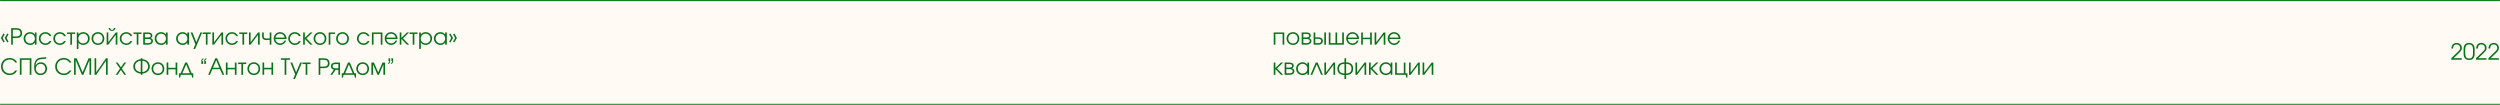
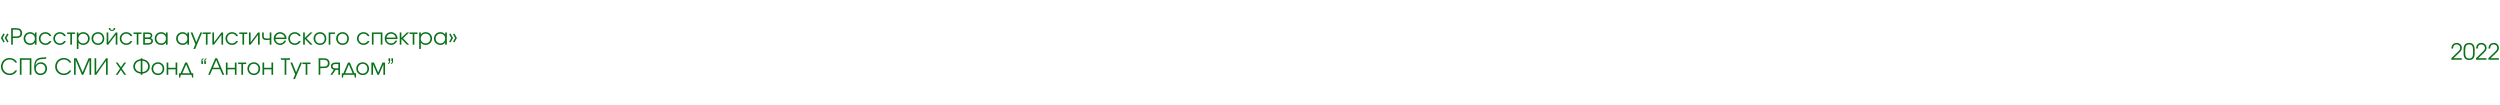
<svg xmlns="http://www.w3.org/2000/svg" width="2240" height="94" viewBox="0 0 2240 94" fill="none">
  <mask id="path-1-inside-1_955_73" fill="white">
-     <path d="M0 0H2240V94H0V0Z" />
-   </mask>
-   <path d="M0 0H2240V94H0V0Z" fill="#FFFBF4" />
-   <path d="M0 1H2240V-1H0V1ZM2240 93H0V95H2240V93Z" fill="#087119" mask="url(#path-1-inside-1_955_73)" />
+     </mask>
  <path d="M3.06 38.02L0.8 34.06V33.96L3.06 30.02L4.24 30.66L2.36 34L4.24 37.36L3.06 38.02ZM6.52 38.02L4.22 34.06V33.96L6.52 30.02L7.7 30.66L5.82 34L7.7 37.36L6.52 38.02ZM10.016 40V25.22H14.096C15.043 25.22 15.823 25.28 16.436 25.4C17.049 25.52 17.583 25.72 18.036 26C18.596 26.347 19.029 26.84 19.336 27.48C19.643 28.12 19.796 28.86 19.796 29.7C19.796 30.447 19.669 31.113 19.416 31.7C19.163 32.287 18.796 32.753 18.316 33.1C18.089 33.273 17.843 33.42 17.576 33.54C17.323 33.647 17.036 33.74 16.716 33.82C16.409 33.887 16.056 33.94 15.656 33.98C15.269 34.007 14.829 34.02 14.336 34.02H11.496V40H10.016ZM11.496 32.68H14.236C14.943 32.68 15.516 32.64 15.956 32.56C16.396 32.48 16.769 32.353 17.076 32.18C17.463 31.967 17.763 31.647 17.976 31.22C18.189 30.78 18.296 30.267 18.296 29.68C18.296 28.96 18.149 28.36 17.856 27.88C17.576 27.387 17.169 27.053 16.636 26.88C16.289 26.773 15.869 26.693 15.376 26.64C14.896 26.587 14.303 26.56 13.596 26.56H11.496V32.68ZM21.172 34.56C21.172 33.733 21.319 32.973 21.612 32.28C21.905 31.573 22.305 30.967 22.812 30.46C23.332 29.94 23.945 29.533 24.652 29.24C25.359 28.947 26.119 28.8 26.932 28.8C27.892 28.8 28.712 28.973 29.392 29.32C30.085 29.667 30.705 30.227 31.252 31V29.06H32.732V40H31.252V38.08C30.665 38.867 30.052 39.427 29.412 39.76C28.772 40.093 27.985 40.26 27.052 40.26C26.212 40.26 25.432 40.12 24.712 39.84C23.992 39.547 23.365 39.147 22.832 38.64C22.312 38.133 21.905 37.533 21.612 36.84C21.319 36.133 21.172 35.373 21.172 34.56ZM22.672 34.5C22.672 35.113 22.785 35.687 23.012 36.22C23.239 36.753 23.545 37.22 23.932 37.62C24.332 38.02 24.792 38.333 25.312 38.56C25.845 38.787 26.419 38.9 27.032 38.9C27.632 38.9 28.185 38.787 28.692 38.56C29.212 38.333 29.659 38.027 30.032 37.64C30.419 37.24 30.719 36.773 30.932 36.24C31.145 35.707 31.252 35.127 31.252 34.5C31.252 33.873 31.139 33.3 30.912 32.78C30.699 32.247 30.399 31.787 30.012 31.4C29.625 31.013 29.165 30.713 28.632 30.5C28.112 30.273 27.539 30.16 26.912 30.16C26.325 30.16 25.772 30.273 25.252 30.5C24.745 30.727 24.299 31.04 23.912 31.44C23.525 31.827 23.219 32.287 22.992 32.82C22.779 33.34 22.672 33.9 22.672 34.5ZM44.464 36.78H46.144C45.504 37.967 44.751 38.847 43.884 39.42C43.018 39.98 41.984 40.26 40.784 40.26C39.944 40.26 39.158 40.113 38.424 39.82C37.704 39.527 37.078 39.12 36.544 38.6C36.011 38.08 35.591 37.473 35.284 36.78C34.978 36.073 34.824 35.313 34.824 34.5C34.824 33.7 34.978 32.953 35.284 32.26C35.591 31.567 36.004 30.967 36.524 30.46C37.058 29.94 37.678 29.533 38.384 29.24C39.104 28.947 39.871 28.8 40.684 28.8C41.924 28.8 43.031 29.12 44.004 29.76C44.978 30.4 45.684 31.273 46.124 32.38H44.464C44.038 31.66 43.498 31.113 42.844 30.74C42.204 30.353 41.478 30.16 40.664 30.16C40.051 30.16 39.478 30.273 38.944 30.5C38.424 30.727 37.971 31.04 37.584 31.44C37.198 31.827 36.891 32.287 36.664 32.82C36.438 33.353 36.324 33.927 36.324 34.54C36.324 35.153 36.438 35.727 36.664 36.26C36.891 36.78 37.204 37.24 37.604 37.64C38.004 38.027 38.471 38.333 39.004 38.56C39.538 38.787 40.111 38.9 40.724 38.9C41.511 38.9 42.184 38.74 42.744 38.42C43.318 38.1 43.891 37.553 44.464 36.78ZM57.414 36.78H59.094C58.454 37.967 57.7 38.847 56.834 39.42C55.967 39.98 54.934 40.26 53.734 40.26C52.894 40.26 52.107 40.113 51.374 39.82C50.654 39.527 50.027 39.12 49.494 38.6C48.96 38.08 48.54 37.473 48.234 36.78C47.927 36.073 47.774 35.313 47.774 34.5C47.774 33.7 47.927 32.953 48.234 32.26C48.54 31.567 48.954 30.967 49.474 30.46C50.007 29.94 50.627 29.533 51.334 29.24C52.054 28.947 52.82 28.8 53.634 28.8C54.874 28.8 55.98 29.12 56.954 29.76C57.927 30.4 58.634 31.273 59.074 32.38H57.414C56.987 31.66 56.447 31.113 55.794 30.74C55.154 30.353 54.427 30.16 53.614 30.16C53 30.16 52.427 30.273 51.894 30.5C51.374 30.727 50.92 31.04 50.534 31.44C50.147 31.827 49.84 32.287 49.614 32.82C49.387 33.353 49.274 33.927 49.274 34.54C49.274 35.153 49.387 35.727 49.614 36.26C49.84 36.78 50.154 37.24 50.554 37.64C50.954 38.027 51.42 38.333 51.954 38.56C52.487 38.787 53.06 38.9 53.674 38.9C54.46 38.9 55.134 38.74 55.694 38.42C56.267 38.1 56.84 37.553 57.414 36.78ZM63.003 40V30.4H60.123V29.06H67.323V30.4H64.483V40H63.003ZM68.819 43.84V29.06H70.299V30.94C70.765 30.233 71.359 29.7 72.079 29.34C72.812 28.98 73.652 28.8 74.599 28.8C75.412 28.8 76.172 28.947 76.879 29.24C77.585 29.533 78.192 29.94 78.699 30.46C79.219 30.967 79.625 31.573 79.919 32.28C80.212 32.973 80.359 33.727 80.359 34.54C80.359 35.353 80.205 36.107 79.899 36.8C79.605 37.493 79.199 38.1 78.679 38.62C78.159 39.127 77.545 39.527 76.839 39.82C76.132 40.113 75.372 40.26 74.559 40.26C73.639 40.26 72.819 40.08 72.099 39.72C71.379 39.36 70.779 38.827 70.299 38.12V43.84H68.819ZM74.539 38.9C75.152 38.9 75.719 38.793 76.239 38.58C76.772 38.353 77.232 38.047 77.619 37.66C78.005 37.273 78.305 36.82 78.519 36.3C78.745 35.767 78.859 35.193 78.859 34.58C78.859 33.94 78.745 33.353 78.519 32.82C78.305 32.273 78.005 31.807 77.619 31.42C77.232 31.02 76.772 30.713 76.239 30.5C75.705 30.273 75.119 30.16 74.479 30.16C73.879 30.16 73.319 30.273 72.799 30.5C72.279 30.727 71.825 31.04 71.439 31.44C71.052 31.827 70.745 32.287 70.519 32.82C70.305 33.353 70.199 33.927 70.199 34.54C70.199 35.153 70.305 35.727 70.519 36.26C70.745 36.793 71.052 37.26 71.439 37.66C71.839 38.047 72.299 38.353 72.819 38.58C73.352 38.793 73.925 38.9 74.539 38.9ZM82.031 34.54C82.031 33.713 82.171 32.947 82.451 32.24C82.745 31.533 83.151 30.927 83.671 30.42C84.191 29.913 84.805 29.52 85.511 29.24C86.218 28.947 86.991 28.8 87.831 28.8C88.631 28.8 89.371 28.947 90.051 29.24C90.745 29.533 91.338 29.94 91.831 30.46C92.338 30.967 92.731 31.573 93.011 32.28C93.305 32.973 93.451 33.733 93.451 34.56C93.451 35.387 93.311 36.147 93.031 36.84C92.751 37.533 92.365 38.133 91.871 38.64C91.378 39.147 90.785 39.547 90.091 39.84C89.411 40.12 88.671 40.26 87.871 40.26C87.031 40.26 86.251 40.12 85.531 39.84C84.825 39.547 84.211 39.147 83.691 38.64C83.171 38.12 82.765 37.513 82.471 36.82C82.178 36.113 82.031 35.353 82.031 34.54ZM87.831 38.9C88.431 38.9 88.985 38.793 89.491 38.58C89.998 38.367 90.431 38.073 90.791 37.7C91.151 37.313 91.431 36.853 91.631 36.32C91.845 35.787 91.951 35.207 91.951 34.58C91.951 33.94 91.845 33.347 91.631 32.8C91.431 32.253 91.138 31.787 90.751 31.4C90.378 31.013 89.931 30.713 89.411 30.5C88.891 30.273 88.325 30.16 87.711 30.16C87.111 30.16 86.558 30.273 86.051 30.5C85.545 30.713 85.105 31.02 84.731 31.42C84.358 31.807 84.065 32.273 83.851 32.82C83.638 33.353 83.531 33.933 83.531 34.56C83.531 35.187 83.638 35.767 83.851 36.3C84.065 36.82 84.365 37.273 84.751 37.66C85.138 38.047 85.591 38.353 86.111 38.58C86.645 38.793 87.218 38.9 87.831 38.9ZM97.317 25.08H98.797C98.797 25.64 98.924 26.06 99.177 26.34C99.444 26.62 99.837 26.76 100.357 26.76C100.877 26.76 101.264 26.62 101.517 26.34C101.784 26.06 101.917 25.64 101.917 25.08H103.397C103.25 25.933 102.917 26.58 102.397 27.02C101.89 27.46 101.21 27.68 100.357 27.68C99.504 27.68 98.817 27.46 98.297 27.02C97.79 26.58 97.463 25.933 97.317 25.08ZM95.557 40V29.06H97.037V37.9L103.697 29.06H105.177V40H103.697V31.16L97.037 40H95.557ZM116.925 36.78H118.605C117.965 37.967 117.212 38.847 116.345 39.42C115.479 39.98 114.445 40.26 113.245 40.26C112.405 40.26 111.619 40.113 110.885 39.82C110.165 39.527 109.539 39.12 109.005 38.6C108.472 38.08 108.052 37.473 107.745 36.78C107.439 36.073 107.285 35.313 107.285 34.5C107.285 33.7 107.439 32.953 107.745 32.26C108.052 31.567 108.465 30.967 108.985 30.46C109.519 29.94 110.139 29.533 110.845 29.24C111.565 28.947 112.332 28.8 113.145 28.8C114.385 28.8 115.492 29.12 116.465 29.76C117.439 30.4 118.145 31.273 118.585 32.38H116.925C116.499 31.66 115.959 31.113 115.305 30.74C114.665 30.353 113.939 30.16 113.125 30.16C112.512 30.16 111.939 30.273 111.405 30.5C110.885 30.727 110.432 31.04 110.045 31.44C109.659 31.827 109.352 32.287 109.125 32.82C108.899 33.353 108.785 33.927 108.785 34.54C108.785 35.153 108.899 35.727 109.125 36.26C109.352 36.78 109.665 37.24 110.065 37.64C110.465 38.027 110.932 38.333 111.465 38.56C111.999 38.787 112.572 38.9 113.185 38.9C113.972 38.9 114.645 38.74 115.205 38.42C115.779 38.1 116.352 37.553 116.925 36.78ZM122.515 40V30.4H119.635V29.06H126.835V30.4H123.995V40H122.515ZM128.33 40V29.06H132.71C133.897 29.06 134.824 29.313 135.49 29.82C136.157 30.327 136.49 31.033 136.49 31.94C136.49 32.38 136.35 32.807 136.07 33.22C135.79 33.633 135.437 33.933 135.01 34.12C135.69 34.373 136.197 34.72 136.53 35.16C136.877 35.6 137.05 36.127 137.05 36.74C137.05 37.22 136.95 37.66 136.75 38.06C136.55 38.447 136.27 38.787 135.91 39.08C135.55 39.373 135.124 39.6 134.63 39.76C134.137 39.92 133.597 40 133.01 40H128.33ZM129.81 33.58H132.47C133.31 33.58 133.95 33.44 134.39 33.16C134.844 32.88 135.07 32.473 135.07 31.94C135.07 31.433 134.85 31.053 134.41 30.8C133.984 30.533 133.337 30.4 132.47 30.4H129.81V33.58ZM129.81 38.66H132.63C133.577 38.66 134.297 38.5 134.79 38.18C135.297 37.847 135.55 37.367 135.55 36.74C135.55 36.127 135.304 35.673 134.81 35.38C134.33 35.073 133.604 34.92 132.63 34.92H129.81V38.66ZM138.613 34.56C138.613 33.733 138.76 32.973 139.053 32.28C139.347 31.573 139.747 30.967 140.253 30.46C140.773 29.94 141.387 29.533 142.093 29.24C142.8 28.947 143.56 28.8 144.373 28.8C145.333 28.8 146.153 28.973 146.833 29.32C147.527 29.667 148.147 30.227 148.693 31V29.06H150.173V40H148.693V38.08C148.107 38.867 147.493 39.427 146.853 39.76C146.213 40.093 145.427 40.26 144.493 40.26C143.653 40.26 142.873 40.12 142.153 39.84C141.433 39.547 140.807 39.147 140.273 38.64C139.753 38.133 139.347 37.533 139.053 36.84C138.76 36.133 138.613 35.373 138.613 34.56ZM140.113 34.5C140.113 35.113 140.227 35.687 140.453 36.22C140.68 36.753 140.987 37.22 141.373 37.62C141.773 38.02 142.233 38.333 142.753 38.56C143.287 38.787 143.86 38.9 144.473 38.9C145.073 38.9 145.627 38.787 146.133 38.56C146.653 38.333 147.1 38.027 147.473 37.64C147.86 37.24 148.16 36.773 148.373 36.24C148.587 35.707 148.693 35.127 148.693 34.5C148.693 33.873 148.58 33.3 148.353 32.78C148.14 32.247 147.84 31.787 147.453 31.4C147.067 31.013 146.607 30.713 146.073 30.5C145.553 30.273 144.98 30.16 144.353 30.16C143.767 30.16 143.213 30.273 142.693 30.5C142.187 30.727 141.74 31.04 141.353 31.44C140.967 31.827 140.66 32.287 140.433 32.82C140.22 33.34 140.113 33.9 140.113 34.5ZM157.813 34.56C157.813 33.733 157.959 32.973 158.253 32.28C158.546 31.573 158.946 30.967 159.453 30.46C159.973 29.94 160.586 29.533 161.293 29.24C161.999 28.947 162.759 28.8 163.573 28.8C164.533 28.8 165.353 28.973 166.033 29.32C166.726 29.667 167.346 30.227 167.893 31V29.06H169.373V40H167.893V38.08C167.306 38.867 166.693 39.427 166.053 39.76C165.413 40.093 164.626 40.26 163.693 40.26C162.853 40.26 162.073 40.12 161.353 39.84C160.633 39.547 160.006 39.147 159.473 38.64C158.953 38.133 158.546 37.533 158.253 36.84C157.959 36.133 157.813 35.373 157.813 34.56ZM159.313 34.5C159.313 35.113 159.426 35.687 159.653 36.22C159.879 36.753 160.186 37.22 160.573 37.62C160.973 38.02 161.433 38.333 161.953 38.56C162.486 38.787 163.059 38.9 163.673 38.9C164.273 38.9 164.826 38.787 165.333 38.56C165.853 38.333 166.299 38.027 166.673 37.64C167.059 37.24 167.359 36.773 167.573 36.24C167.786 35.707 167.893 35.127 167.893 34.5C167.893 33.873 167.779 33.3 167.553 32.78C167.339 32.247 167.039 31.787 166.653 31.4C166.266 31.013 165.806 30.713 165.273 30.5C164.753 30.273 164.179 30.16 163.553 30.16C162.966 30.16 162.413 30.273 161.893 30.5C161.386 30.727 160.939 31.04 160.553 31.44C160.166 31.827 159.859 32.287 159.633 32.82C159.419 33.34 159.313 33.9 159.313 34.5ZM173.265 43.84L175.045 39.64L170.805 29.06H172.425L175.885 37.78L179.585 29.06H181.165L174.845 43.84H173.265ZM184.468 40V30.4H181.588V29.06H188.788V30.4H185.948V40H184.468ZM190.283 40V29.06H191.763V37.9L198.423 29.06H199.903V40H198.423V31.16L191.763 40H190.283ZM211.652 36.78H213.332C212.692 37.967 211.939 38.847 211.072 39.42C210.205 39.98 209.172 40.26 207.972 40.26C207.132 40.26 206.345 40.113 205.612 39.82C204.892 39.527 204.265 39.12 203.732 38.6C203.199 38.08 202.779 37.473 202.472 36.78C202.165 36.073 202.012 35.313 202.012 34.5C202.012 33.7 202.165 32.953 202.472 32.26C202.779 31.567 203.192 30.967 203.712 30.46C204.245 29.94 204.865 29.533 205.572 29.24C206.292 28.947 207.059 28.8 207.872 28.8C209.112 28.8 210.219 29.12 211.192 29.76C212.165 30.4 212.872 31.273 213.312 32.38H211.652C211.225 31.66 210.685 31.113 210.032 30.74C209.392 30.353 208.665 30.16 207.852 30.16C207.239 30.16 206.665 30.273 206.132 30.5C205.612 30.727 205.159 31.04 204.772 31.44C204.385 31.827 204.079 32.287 203.852 32.82C203.625 33.353 203.512 33.927 203.512 34.54C203.512 35.153 203.625 35.727 203.852 36.26C204.079 36.78 204.392 37.24 204.792 37.64C205.192 38.027 205.659 38.333 206.192 38.56C206.725 38.787 207.299 38.9 207.912 38.9C208.699 38.9 209.372 38.74 209.932 38.42C210.505 38.1 211.079 37.553 211.652 36.78ZM217.241 40V30.4H214.361V29.06H221.561V30.4H218.721V40H217.241ZM223.057 40V29.06H224.537V37.9L231.197 29.06H232.677V40H231.197V31.16L224.537 40H223.057ZM241.665 40V35.64C241.105 35.707 240.539 35.76 239.965 35.8C239.405 35.827 238.825 35.84 238.225 35.84C237.172 35.84 236.345 35.533 235.745 34.92C235.145 34.307 234.845 33.46 234.845 32.38V29.06H236.325V32.38C236.325 32.793 236.372 33.14 236.465 33.42C236.559 33.687 236.719 33.9 236.945 34.06C237.185 34.22 237.499 34.333 237.885 34.4C238.285 34.467 238.792 34.5 239.405 34.5C239.765 34.5 240.105 34.487 240.425 34.46C240.745 34.433 241.159 34.387 241.665 34.32V29.06H243.145V40H241.665ZM254.814 36.4H256.354C256.154 36.973 255.874 37.5 255.514 37.98C255.154 38.447 254.741 38.853 254.274 39.2C253.821 39.533 253.314 39.793 252.754 39.98C252.207 40.167 251.634 40.26 251.034 40.26C250.221 40.26 249.461 40.113 248.754 39.82C248.061 39.513 247.454 39.1 246.934 38.58C246.414 38.06 246.001 37.453 245.694 36.76C245.401 36.053 245.254 35.293 245.254 34.48C245.254 33.68 245.401 32.94 245.694 32.26C245.987 31.567 246.387 30.967 246.894 30.46C247.401 29.94 248.001 29.533 248.694 29.24C249.387 28.947 250.127 28.8 250.914 28.8C251.701 28.8 252.441 28.953 253.134 29.26C253.841 29.553 254.454 29.953 254.974 30.46C255.507 30.967 255.927 31.56 256.234 32.24C256.541 32.92 256.694 33.64 256.694 34.4C256.694 34.507 256.687 34.613 256.674 34.72C256.661 34.813 256.641 34.913 256.614 35.02H246.734C246.761 35.567 246.894 36.073 247.134 36.54C247.374 37.007 247.681 37.42 248.054 37.78C248.441 38.127 248.887 38.4 249.394 38.6C249.901 38.8 250.434 38.9 250.994 38.9C251.834 38.9 252.601 38.673 253.294 38.22C254.001 37.753 254.507 37.147 254.814 36.4ZM246.774 33.68H255.154C254.901 32.587 254.394 31.727 253.634 31.1C252.887 30.473 251.981 30.16 250.914 30.16C250.394 30.16 249.901 30.247 249.434 30.42C248.981 30.58 248.574 30.82 248.214 31.14C247.854 31.447 247.547 31.82 247.294 32.26C247.054 32.687 246.881 33.16 246.774 33.68ZM267.902 36.78H269.582C268.942 37.967 268.189 38.847 267.322 39.42C266.455 39.98 265.422 40.26 264.222 40.26C263.382 40.26 262.595 40.113 261.862 39.82C261.142 39.527 260.515 39.12 259.982 38.6C259.449 38.08 259.029 37.473 258.722 36.78C258.415 36.073 258.262 35.313 258.262 34.5C258.262 33.7 258.415 32.953 258.722 32.26C259.029 31.567 259.442 30.967 259.962 30.46C260.495 29.94 261.115 29.533 261.822 29.24C262.542 28.947 263.309 28.8 264.122 28.8C265.362 28.8 266.469 29.12 267.442 29.76C268.415 30.4 269.122 31.273 269.562 32.38H267.902C267.475 31.66 266.935 31.113 266.282 30.74C265.642 30.353 264.915 30.16 264.102 30.16C263.489 30.16 262.915 30.273 262.382 30.5C261.862 30.727 261.409 31.04 261.022 31.44C260.635 31.827 260.329 32.287 260.102 32.82C259.875 33.353 259.762 33.927 259.762 34.54C259.762 35.153 259.875 35.727 260.102 36.26C260.329 36.78 260.642 37.24 261.042 37.64C261.442 38.027 261.909 38.333 262.442 38.56C262.975 38.787 263.549 38.9 264.162 38.9C264.949 38.9 265.622 38.74 266.182 38.42C266.755 38.1 267.329 37.553 267.902 36.78ZM271.631 40V29.06H273.111V33.94L278.111 29.06H280.031L274.571 34.36L280.031 40H278.091L273.111 34.84V40H271.631ZM280.977 34.54C280.977 33.713 281.117 32.947 281.397 32.24C281.69 31.533 282.097 30.927 282.617 30.42C283.137 29.913 283.75 29.52 284.457 29.24C285.163 28.947 285.937 28.8 286.777 28.8C287.577 28.8 288.317 28.947 288.997 29.24C289.69 29.533 290.283 29.94 290.777 30.46C291.283 30.967 291.677 31.573 291.957 32.28C292.25 32.973 292.397 33.733 292.397 34.56C292.397 35.387 292.257 36.147 291.977 36.84C291.697 37.533 291.31 38.133 290.817 38.64C290.323 39.147 289.73 39.547 289.037 39.84C288.357 40.12 287.617 40.26 286.817 40.26C285.977 40.26 285.197 40.12 284.477 39.84C283.77 39.547 283.157 39.147 282.637 38.64C282.117 38.12 281.71 37.513 281.417 36.82C281.123 36.113 280.977 35.353 280.977 34.54ZM286.777 38.9C287.377 38.9 287.93 38.793 288.437 38.58C288.943 38.367 289.377 38.073 289.737 37.7C290.097 37.313 290.377 36.853 290.577 36.32C290.79 35.787 290.897 35.207 290.897 34.58C290.897 33.94 290.79 33.347 290.577 32.8C290.377 32.253 290.083 31.787 289.697 31.4C289.323 31.013 288.877 30.713 288.357 30.5C287.837 30.273 287.27 30.16 286.657 30.16C286.057 30.16 285.503 30.273 284.997 30.5C284.49 30.713 284.05 31.02 283.677 31.42C283.303 31.807 283.01 32.273 282.797 32.82C282.583 33.353 282.477 33.933 282.477 34.56C282.477 35.187 282.583 35.767 282.797 36.3C283.01 36.82 283.31 37.273 283.697 37.66C284.083 38.047 284.537 38.353 285.057 38.58C285.59 38.793 286.163 38.9 286.777 38.9ZM294.502 40V29.06H300.102V30.4H295.982V40H294.502ZM301.192 34.54C301.192 33.713 301.332 32.947 301.612 32.24C301.905 31.533 302.312 30.927 302.832 30.42C303.352 29.913 303.965 29.52 304.672 29.24C305.378 28.947 306.152 28.8 306.992 28.8C307.792 28.8 308.532 28.947 309.212 29.24C309.905 29.533 310.498 29.94 310.992 30.46C311.498 30.967 311.892 31.573 312.172 32.28C312.465 32.973 312.612 33.733 312.612 34.56C312.612 35.387 312.472 36.147 312.192 36.84C311.912 37.533 311.525 38.133 311.032 38.64C310.538 39.147 309.945 39.547 309.252 39.84C308.572 40.12 307.832 40.26 307.032 40.26C306.192 40.26 305.412 40.12 304.692 39.84C303.985 39.547 303.372 39.147 302.852 38.64C302.332 38.12 301.925 37.513 301.632 36.82C301.338 36.113 301.192 35.353 301.192 34.54ZM306.992 38.9C307.592 38.9 308.145 38.793 308.652 38.58C309.158 38.367 309.592 38.073 309.952 37.7C310.312 37.313 310.592 36.853 310.792 36.32C311.005 35.787 311.112 35.207 311.112 34.58C311.112 33.94 311.005 33.347 310.792 32.8C310.592 32.253 310.298 31.787 309.912 31.4C309.538 31.013 309.092 30.713 308.572 30.5C308.052 30.273 307.485 30.16 306.872 30.16C306.272 30.16 305.718 30.273 305.212 30.5C304.705 30.713 304.265 31.02 303.892 31.42C303.518 31.807 303.225 32.273 303.012 32.82C302.798 33.353 302.692 33.933 302.692 34.56C302.692 35.187 302.798 35.767 303.012 36.3C303.225 36.82 303.525 37.273 303.912 37.66C304.298 38.047 304.752 38.353 305.272 38.58C305.805 38.793 306.378 38.9 306.992 38.9ZM329.484 36.78H331.164C330.524 37.967 329.771 38.847 328.904 39.42C328.037 39.98 327.004 40.26 325.804 40.26C324.964 40.26 324.177 40.113 323.444 39.82C322.724 39.527 322.097 39.12 321.564 38.6C321.031 38.08 320.611 37.473 320.304 36.78C319.997 36.073 319.844 35.313 319.844 34.5C319.844 33.7 319.997 32.953 320.304 32.26C320.611 31.567 321.024 30.967 321.544 30.46C322.077 29.94 322.697 29.533 323.404 29.24C324.124 28.947 324.891 28.8 325.704 28.8C326.944 28.8 328.051 29.12 329.024 29.76C329.997 30.4 330.704 31.273 331.144 32.38H329.484C329.057 31.66 328.517 31.113 327.864 30.74C327.224 30.353 326.497 30.16 325.684 30.16C325.071 30.16 324.497 30.273 323.964 30.5C323.444 30.727 322.991 31.04 322.604 31.44C322.217 31.827 321.911 32.287 321.684 32.82C321.457 33.353 321.344 33.927 321.344 34.54C321.344 35.153 321.457 35.727 321.684 36.26C321.911 36.78 322.224 37.24 322.624 37.64C323.024 38.027 323.491 38.333 324.024 38.56C324.557 38.787 325.131 38.9 325.744 38.9C326.531 38.9 327.204 38.74 327.764 38.42C328.337 38.1 328.911 37.553 329.484 36.78ZM333.213 40V29.06H342.633V40H341.153V30.4H334.693V40H333.213ZM354.287 36.4H355.827C355.627 36.973 355.347 37.5 354.987 37.98C354.627 38.447 354.213 38.853 353.747 39.2C353.293 39.533 352.787 39.793 352.227 39.98C351.68 40.167 351.107 40.26 350.507 40.26C349.693 40.26 348.933 40.113 348.227 39.82C347.533 39.513 346.927 39.1 346.407 38.58C345.887 38.06 345.473 37.453 345.167 36.76C344.873 36.053 344.727 35.293 344.727 34.48C344.727 33.68 344.873 32.94 345.167 32.26C345.46 31.567 345.86 30.967 346.367 30.46C346.873 29.94 347.473 29.533 348.167 29.24C348.86 28.947 349.6 28.8 350.387 28.8C351.173 28.8 351.913 28.953 352.607 29.26C353.313 29.553 353.927 29.953 354.447 30.46C354.98 30.967 355.4 31.56 355.707 32.24C356.013 32.92 356.167 33.64 356.167 34.4C356.167 34.507 356.16 34.613 356.147 34.72C356.133 34.813 356.113 34.913 356.087 35.02H346.207C346.233 35.567 346.367 36.073 346.607 36.54C346.847 37.007 347.153 37.42 347.527 37.78C347.913 38.127 348.36 38.4 348.867 38.6C349.373 38.8 349.907 38.9 350.467 38.9C351.307 38.9 352.073 38.673 352.767 38.22C353.473 37.753 353.98 37.147 354.287 36.4ZM346.247 33.68H354.627C354.373 32.587 353.867 31.727 353.107 31.1C352.36 30.473 351.453 30.16 350.387 30.16C349.867 30.16 349.373 30.247 348.907 30.42C348.453 30.58 348.047 30.82 347.687 31.14C347.327 31.447 347.02 31.82 346.767 32.26C346.527 32.687 346.353 33.16 346.247 33.68ZM358.155 40V29.06H359.635V33.94L364.635 29.06H366.555L361.095 34.36L366.555 40H364.615L359.635 34.84V40H358.155ZM369.78 40V30.4H366.9V29.06H374.1V30.4H371.26V40H369.78ZM375.596 43.84V29.06H377.076V30.94C377.543 30.233 378.136 29.7 378.856 29.34C379.589 28.98 380.429 28.8 381.376 28.8C382.189 28.8 382.949 28.947 383.656 29.24C384.363 29.533 384.969 29.94 385.476 30.46C385.996 30.967 386.403 31.573 386.696 32.28C386.989 32.973 387.136 33.727 387.136 34.54C387.136 35.353 386.983 36.107 386.676 36.8C386.383 37.493 385.976 38.1 385.456 38.62C384.936 39.127 384.323 39.527 383.616 39.82C382.909 40.113 382.149 40.26 381.336 40.26C380.416 40.26 379.596 40.08 378.876 39.72C378.156 39.36 377.556 38.827 377.076 38.12V43.84H375.596ZM381.316 38.9C381.929 38.9 382.496 38.793 383.016 38.58C383.549 38.353 384.009 38.047 384.396 37.66C384.783 37.273 385.083 36.82 385.296 36.3C385.523 35.767 385.636 35.193 385.636 34.58C385.636 33.94 385.523 33.353 385.296 32.82C385.083 32.273 384.783 31.807 384.396 31.42C384.009 31.02 383.549 30.713 383.016 30.5C382.483 30.273 381.896 30.16 381.256 30.16C380.656 30.16 380.096 30.273 379.576 30.5C379.056 30.727 378.603 31.04 378.216 31.44C377.829 31.827 377.523 32.287 377.296 32.82C377.083 33.353 376.976 33.927 376.976 34.54C376.976 35.153 377.083 35.727 377.296 36.26C377.523 36.793 377.829 37.26 378.216 37.66C378.616 38.047 379.076 38.353 379.596 38.58C380.129 38.793 380.703 38.9 381.316 38.9ZM388.809 34.56C388.809 33.733 388.955 32.973 389.249 32.28C389.542 31.573 389.942 30.967 390.449 30.46C390.969 29.94 391.582 29.533 392.289 29.24C392.995 28.947 393.755 28.8 394.569 28.8C395.529 28.8 396.349 28.973 397.029 29.32C397.722 29.667 398.342 30.227 398.889 31V29.06H400.369V40H398.889V38.08C398.302 38.867 397.689 39.427 397.049 39.76C396.409 40.093 395.622 40.26 394.689 40.26C393.849 40.26 393.069 40.12 392.349 39.84C391.629 39.547 391.002 39.147 390.469 38.64C389.949 38.133 389.542 37.533 389.249 36.84C388.955 36.133 388.809 35.373 388.809 34.56ZM390.309 34.5C390.309 35.113 390.422 35.687 390.649 36.22C390.875 36.753 391.182 37.22 391.569 37.62C391.969 38.02 392.429 38.333 392.949 38.56C393.482 38.787 394.055 38.9 394.669 38.9C395.269 38.9 395.822 38.787 396.329 38.56C396.849 38.333 397.295 38.027 397.669 37.64C398.055 37.24 398.355 36.773 398.569 36.24C398.782 35.707 398.889 35.127 398.889 34.5C398.889 33.873 398.775 33.3 398.549 32.78C398.335 32.247 398.035 31.787 397.649 31.4C397.262 31.013 396.802 30.713 396.269 30.5C395.749 30.273 395.175 30.16 394.549 30.16C393.962 30.16 393.409 30.273 392.889 30.5C392.382 30.727 391.935 31.04 391.549 31.44C391.162 31.827 390.855 32.287 390.629 32.82C390.415 33.34 390.309 33.9 390.309 34.5ZM407.081 30.02L409.341 33.98V34.08L407.081 38.02L405.901 37.38L407.781 34.04L405.901 30.68L407.081 30.02ZM403.621 30.02L405.921 33.98V34.08L403.621 38.02L402.441 37.38L404.321 34.04L402.441 30.68L403.621 30.02ZM13.76 63.12H15.4C15.027 63.8 14.607 64.4 14.14 64.92C13.673 65.44 13.153 65.873 12.58 66.22C12.02 66.567 11.407 66.827 10.74 67C10.087 67.173 9.387 67.26 8.64 67.26C7.533 67.26 6.507 67.067 5.56 66.68C4.613 66.293 3.793 65.76 3.1 65.08C2.407 64.4 1.86 63.6 1.46 62.68C1.073 61.747 0.88 60.74 0.88 59.66C0.88 58.553 1.073 57.533 1.46 56.6C1.847 55.653 2.38 54.84 3.06 54.16C3.74 53.467 4.547 52.927 5.48 52.54C6.427 52.153 7.447 51.96 8.54 51.96C9.3 51.96 10.027 52.053 10.72 52.24C11.427 52.427 12.073 52.7 12.66 53.06C13.247 53.42 13.767 53.853 14.22 54.36C14.687 54.853 15.06 55.42 15.34 56.06H13.68C13.093 55.14 12.38 54.453 11.54 54C10.713 53.547 9.733 53.32 8.6 53.32C7.72 53.32 6.9 53.48 6.14 53.8C5.38 54.12 4.72 54.56 4.16 55.12C3.613 55.68 3.18 56.347 2.86 57.12C2.54 57.88 2.38 58.707 2.38 59.6C2.38 60.467 2.54 61.287 2.86 62.06C3.193 62.82 3.64 63.487 4.2 64.06C4.773 64.62 5.433 65.067 6.18 65.4C6.94 65.733 7.753 65.9 8.62 65.9C9.673 65.9 10.607 65.68 11.42 65.24C12.247 64.8 13.027 64.093 13.76 63.12ZM17.79 67V52.22H28.13V67H26.649V53.56H19.27V67H17.79ZM31.908 58.64L31.968 58.66C32.155 58.22 32.402 57.827 32.708 57.48C33.015 57.12 33.375 56.82 33.788 56.58C34.202 56.327 34.655 56.133 35.148 56C35.655 55.867 36.188 55.8 36.748 55.8C37.508 55.8 38.215 55.947 38.868 56.24C39.535 56.533 40.108 56.94 40.588 57.46C41.082 57.98 41.468 58.587 41.748 59.28C42.028 59.973 42.168 60.72 42.168 61.52C42.168 62.333 42.022 63.093 41.728 63.8C41.435 64.507 41.028 65.113 40.508 65.62C40.002 66.127 39.395 66.527 38.688 66.82C37.982 67.113 37.215 67.26 36.388 67.26C35.455 67.26 34.628 67.12 33.908 66.84C33.188 66.547 32.588 66.12 32.108 65.56C31.628 64.987 31.262 64.287 31.008 63.46C30.755 62.62 30.628 61.653 30.628 60.56V59.96C30.628 57.28 31.122 55.273 32.108 53.94C33.095 52.593 34.642 51.827 36.748 51.64L41.408 51.24V52.6L36.868 53.02C35.242 53.167 34.015 53.707 33.188 54.64C32.375 55.573 31.948 56.907 31.908 58.64ZM36.348 65.9C36.962 65.9 37.528 65.787 38.048 65.56C38.582 65.333 39.042 65.027 39.428 64.64C39.815 64.24 40.115 63.773 40.328 63.24C40.555 62.693 40.668 62.107 40.668 61.48C40.668 60.867 40.555 60.3 40.328 59.78C40.115 59.247 39.815 58.787 39.428 58.4C39.055 58.013 38.602 57.713 38.068 57.5C37.548 57.273 36.982 57.16 36.368 57.16C35.768 57.16 35.208 57.273 34.688 57.5C34.168 57.713 33.715 58.013 33.328 58.4C32.955 58.787 32.655 59.247 32.428 59.78C32.215 60.3 32.108 60.867 32.108 61.48C32.108 62.12 32.215 62.713 32.428 63.26C32.642 63.793 32.935 64.26 33.308 64.66C33.682 65.047 34.128 65.353 34.648 65.58C35.168 65.793 35.735 65.9 36.348 65.9ZM62.315 63.12H63.955C63.581 63.8 63.161 64.4 62.695 64.92C62.228 65.44 61.708 65.873 61.135 66.22C60.575 66.567 59.961 66.827 59.295 67C58.641 67.173 57.941 67.26 57.195 67.26C56.088 67.26 55.061 67.067 54.115 66.68C53.168 66.293 52.348 65.76 51.655 65.08C50.961 64.4 50.415 63.6 50.015 62.68C49.628 61.747 49.435 60.74 49.435 59.66C49.435 58.553 49.628 57.533 50.015 56.6C50.401 55.653 50.935 54.84 51.615 54.16C52.295 53.467 53.101 52.927 54.035 52.54C54.981 52.153 56.001 51.96 57.095 51.96C57.855 51.96 58.581 52.053 59.275 52.24C59.981 52.427 60.628 52.7 61.215 53.06C61.801 53.42 62.321 53.853 62.775 54.36C63.241 54.853 63.615 55.42 63.895 56.06H62.235C61.648 55.14 60.935 54.453 60.095 54C59.268 53.547 58.288 53.32 57.155 53.32C56.275 53.32 55.455 53.48 54.695 53.8C53.935 54.12 53.275 54.56 52.715 55.12C52.168 55.68 51.735 56.347 51.415 57.12C51.095 57.88 50.935 58.707 50.935 59.6C50.935 60.467 51.095 61.287 51.415 62.06C51.748 62.82 52.195 63.487 52.755 64.06C53.328 64.62 53.988 65.067 54.735 65.4C55.495 65.733 56.308 65.9 57.175 65.9C58.228 65.9 59.161 65.68 59.975 65.24C60.801 64.8 61.581 64.093 62.315 63.12ZM66.344 67V52.22H68.644L74.024 64.8L79.384 52.22H81.684V67H80.204V53.84L74.644 67H73.364L67.824 53.84V67H66.344ZM84.723 67V52.22H86.203V64.8L95.003 52.22H96.483V67H95.003V54.42L86.203 67H84.723ZM103.715 67L107.515 61.42L103.715 56.06H105.395L108.355 60.28L111.295 56.06H112.995L109.175 61.42L112.995 67H111.295L108.355 62.62L105.395 67H103.715ZM126.091 67V65.92C125.104 65.853 124.198 65.647 123.371 65.3C122.558 64.94 121.858 64.48 121.271 63.92C120.684 63.36 120.231 62.7 119.911 61.94C119.591 61.18 119.431 60.36 119.431 59.48C119.431 58.627 119.598 57.827 119.931 57.08C120.264 56.32 120.724 55.653 121.311 55.08C121.911 54.507 122.618 54.04 123.431 53.68C124.244 53.32 125.131 53.1 126.091 53.02V52.22H127.571V53.02C128.531 53.1 129.418 53.32 130.231 53.68C131.044 54.04 131.744 54.507 132.331 55.08C132.931 55.653 133.398 56.32 133.731 57.08C134.064 57.827 134.231 58.627 134.231 59.48C134.231 60.36 134.071 61.18 133.751 61.94C133.431 62.7 132.978 63.36 132.391 63.92C131.804 64.48 131.098 64.94 130.271 65.3C129.458 65.647 128.558 65.853 127.571 65.92V67H126.091ZM126.091 64.56V54.38C125.344 54.447 124.651 54.627 124.011 54.92C123.384 55.2 122.838 55.567 122.371 56.02C121.918 56.473 121.564 57 121.311 57.6C121.058 58.187 120.931 58.813 120.931 59.48C120.931 60.173 121.051 60.813 121.291 61.4C121.544 61.987 121.898 62.507 122.351 62.96C122.804 63.4 123.344 63.76 123.971 64.04C124.611 64.32 125.318 64.493 126.091 64.56ZM127.571 54.38V64.56C128.344 64.493 129.044 64.32 129.671 64.04C130.311 63.76 130.858 63.4 131.311 62.96C131.764 62.507 132.111 61.987 132.351 61.4C132.604 60.813 132.731 60.173 132.731 59.48C132.731 58.813 132.604 58.187 132.351 57.6C132.098 57 131.738 56.473 131.271 56.02C130.818 55.567 130.271 55.2 129.631 54.92C129.004 54.627 128.318 54.447 127.571 54.38ZM135.781 61.54C135.781 60.713 135.921 59.947 136.201 59.24C136.495 58.533 136.901 57.927 137.421 57.42C137.941 56.913 138.555 56.52 139.261 56.24C139.968 55.947 140.741 55.8 141.581 55.8C142.381 55.8 143.121 55.947 143.801 56.24C144.495 56.533 145.088 56.94 145.581 57.46C146.088 57.967 146.481 58.573 146.761 59.28C147.055 59.973 147.201 60.733 147.201 61.56C147.201 62.387 147.061 63.147 146.781 63.84C146.501 64.533 146.115 65.133 145.621 65.64C145.128 66.147 144.535 66.547 143.841 66.84C143.161 67.12 142.421 67.26 141.621 67.26C140.781 67.26 140.001 67.12 139.281 66.84C138.575 66.547 137.961 66.147 137.441 65.64C136.921 65.12 136.515 64.513 136.221 63.82C135.928 63.113 135.781 62.353 135.781 61.54ZM141.581 65.9C142.181 65.9 142.735 65.793 143.241 65.58C143.748 65.367 144.181 65.073 144.541 64.7C144.901 64.313 145.181 63.853 145.381 63.32C145.595 62.787 145.701 62.207 145.701 61.58C145.701 60.94 145.595 60.347 145.381 59.8C145.181 59.253 144.888 58.787 144.501 58.4C144.128 58.013 143.681 57.713 143.161 57.5C142.641 57.273 142.075 57.16 141.461 57.16C140.861 57.16 140.308 57.273 139.801 57.5C139.295 57.713 138.855 58.02 138.481 58.42C138.108 58.807 137.815 59.273 137.601 59.82C137.388 60.353 137.281 60.933 137.281 61.56C137.281 62.187 137.388 62.767 137.601 63.3C137.815 63.82 138.115 64.273 138.501 64.66C138.888 65.047 139.341 65.353 139.861 65.58C140.395 65.793 140.968 65.9 141.581 65.9ZM149.307 67V56.06H150.787V60.76H157.347V56.06H158.827V67H157.347V62.1H150.787V67H149.307ZM160.418 69.52V65.66H161.838L165.938 56.06H167.618L171.718 65.66H173.138V69.52H172.118L171.578 67H161.978L161.438 69.52H160.418ZM163.398 65.66H170.158L166.778 57.74L163.398 65.66ZM184.503 54.74V57.26H183.023V54.34C183.023 54.06 183.07 53.793 183.163 53.54C183.27 53.273 183.41 53.047 183.583 52.86C183.757 52.66 183.957 52.507 184.183 52.4C184.423 52.28 184.67 52.22 184.923 52.22V53.1C184.657 53.1 184.417 53.213 184.203 53.44C184.003 53.653 183.903 53.907 183.903 54.2V54.74H184.503ZM181.903 54.74V57.26H180.423V54.34C180.423 54.06 180.47 53.793 180.563 53.54C180.67 53.273 180.81 53.047 180.983 52.86C181.157 52.66 181.357 52.507 181.583 52.4C181.823 52.28 182.07 52.22 182.323 52.22V53.1C182.057 53.1 181.817 53.213 181.603 53.44C181.403 53.653 181.303 53.907 181.303 54.2V54.74H181.903ZM186.548 67L192.888 52.22H194.548L200.908 67H199.288L197.148 62.02H190.268L188.108 67H186.548ZM190.828 60.68H196.568L193.728 53.9L190.828 60.68ZM202.393 67V56.06H203.873V60.76H210.433V56.06H211.913V67H210.433V62.1H203.873V67H202.393ZM216.284 67V57.4H213.404V56.06H220.604V57.4H217.764V67H216.284ZM221.68 61.54C221.68 60.713 221.82 59.947 222.1 59.24C222.393 58.533 222.8 57.927 223.32 57.42C223.84 56.913 224.453 56.52 225.16 56.24C225.867 55.947 226.64 55.8 227.48 55.8C228.28 55.8 229.02 55.947 229.7 56.24C230.393 56.533 230.987 56.94 231.48 57.46C231.987 57.967 232.38 58.573 232.66 59.28C232.953 59.973 233.1 60.733 233.1 61.56C233.1 62.387 232.96 63.147 232.68 63.84C232.4 64.533 232.013 65.133 231.52 65.64C231.027 66.147 230.433 66.547 229.74 66.84C229.06 67.12 228.32 67.26 227.52 67.26C226.68 67.26 225.9 67.12 225.18 66.84C224.473 66.547 223.86 66.147 223.34 65.64C222.82 65.12 222.413 64.513 222.12 63.82C221.827 63.113 221.68 62.353 221.68 61.54ZM227.48 65.9C228.08 65.9 228.633 65.793 229.14 65.58C229.647 65.367 230.08 65.073 230.44 64.7C230.8 64.313 231.08 63.853 231.28 63.32C231.493 62.787 231.6 62.207 231.6 61.58C231.6 60.94 231.493 60.347 231.28 59.8C231.08 59.253 230.787 58.787 230.4 58.4C230.027 58.013 229.58 57.713 229.06 57.5C228.54 57.273 227.973 57.16 227.36 57.16C226.76 57.16 226.207 57.273 225.7 57.5C225.193 57.713 224.753 58.02 224.38 58.42C224.007 58.807 223.713 59.273 223.5 59.82C223.287 60.353 223.18 60.933 223.18 61.56C223.18 62.187 223.287 62.767 223.5 63.3C223.713 63.82 224.013 64.273 224.4 64.66C224.787 65.047 225.24 65.353 225.76 65.58C226.293 65.793 226.867 65.9 227.48 65.9ZM235.205 67V56.06H236.685V60.76H243.245V56.06H244.725V67H243.245V62.1H236.685V67H235.205ZM255.043 67V53.56H251.663V52.22H259.903V53.56H256.523V67H255.043ZM262.679 70.84L264.459 66.64L260.219 56.06H261.839L265.299 64.78L268.999 56.06H270.579L264.259 70.84H262.679ZM273.882 67V57.4H271.002V56.06H278.202V57.4H275.362V67H273.882ZM285.504 67V52.22H289.584C290.531 52.22 291.311 52.28 291.924 52.4C292.538 52.52 293.071 52.72 293.524 53C294.084 53.347 294.518 53.84 294.824 54.48C295.131 55.12 295.284 55.86 295.284 56.7C295.284 57.447 295.158 58.113 294.904 58.7C294.651 59.287 294.284 59.753 293.804 60.1C293.578 60.273 293.331 60.42 293.064 60.54C292.811 60.647 292.524 60.74 292.204 60.82C291.898 60.887 291.544 60.94 291.144 60.98C290.758 61.007 290.318 61.02 289.824 61.02H286.984V67H285.504ZM286.984 59.68H289.724C290.431 59.68 291.004 59.64 291.444 59.56C291.884 59.48 292.258 59.353 292.564 59.18C292.951 58.967 293.251 58.647 293.464 58.22C293.678 57.78 293.784 57.267 293.784 56.68C293.784 55.96 293.638 55.36 293.344 54.88C293.064 54.387 292.658 54.053 292.124 53.88C291.778 53.773 291.358 53.693 290.864 53.64C290.384 53.587 289.791 53.56 289.084 53.56H286.984V59.68ZM303.18 61.24V57.4H300.64C299.76 57.4 299.1 57.56 298.66 57.88C298.22 58.2 298 58.68 298 59.32C298 59.96 298.22 60.44 298.66 60.76C299.1 61.08 299.76 61.24 300.64 61.24H303.18ZM296 67L299.16 62.46C298.334 62.273 297.68 61.9 297.2 61.34C296.734 60.78 296.5 60.107 296.5 59.32C296.5 58.84 296.587 58.4 296.76 58C296.947 57.6 297.207 57.26 297.54 56.98C297.874 56.687 298.267 56.46 298.72 56.3C299.187 56.14 299.7 56.06 300.26 56.06H304.66V67H303.18V62.58H300.76L297.68 67H296ZM306.258 69.52V65.66H307.678L311.778 56.06H313.458L317.558 65.66H318.978V69.52H317.958L317.418 67H307.818L307.278 69.52H306.258ZM309.238 65.66H315.998L312.618 57.74L309.238 65.66ZM319.238 61.54C319.238 60.713 319.378 59.947 319.658 59.24C319.952 58.533 320.358 57.927 320.878 57.42C321.398 56.913 322.012 56.52 322.718 56.24C323.425 55.947 324.198 55.8 325.038 55.8C325.838 55.8 326.578 55.947 327.258 56.24C327.952 56.533 328.545 56.94 329.038 57.46C329.545 57.967 329.938 58.573 330.218 59.28C330.512 59.973 330.658 60.733 330.658 61.56C330.658 62.387 330.518 63.147 330.238 63.84C329.958 64.533 329.572 65.133 329.078 65.64C328.585 66.147 327.992 66.547 327.298 66.84C326.618 67.12 325.878 67.26 325.078 67.26C324.238 67.26 323.458 67.12 322.738 66.84C322.032 66.547 321.418 66.147 320.898 65.64C320.378 65.12 319.972 64.513 319.678 63.82C319.385 63.113 319.238 62.353 319.238 61.54ZM325.038 65.9C325.638 65.9 326.192 65.793 326.698 65.58C327.205 65.367 327.638 65.073 327.998 64.7C328.358 64.313 328.638 63.853 328.838 63.32C329.052 62.787 329.158 62.207 329.158 61.58C329.158 60.94 329.052 60.347 328.838 59.8C328.638 59.253 328.345 58.787 327.958 58.4C327.585 58.013 327.138 57.713 326.618 57.5C326.098 57.273 325.532 57.16 324.918 57.16C324.318 57.16 323.765 57.273 323.258 57.5C322.752 57.713 322.312 58.02 321.938 58.42C321.565 58.807 321.272 59.273 321.058 59.82C320.845 60.353 320.738 60.933 320.738 61.56C320.738 62.187 320.845 62.767 321.058 63.3C321.272 63.82 321.572 64.273 321.958 64.66C322.345 65.047 322.798 65.353 323.318 65.58C323.852 65.793 324.425 65.9 325.038 65.9ZM332.764 67V56.06H335.064L338.884 64.94L342.704 56.06H345.004V67H343.524V57.68L339.524 67H338.244L334.244 57.68V67H332.764ZM348.09 54.74V52.22H349.57V55.14C349.57 55.42 349.516 55.693 349.41 55.96C349.316 56.213 349.183 56.44 349.01 56.64C348.836 56.827 348.63 56.98 348.39 57.1C348.163 57.207 347.923 57.26 347.67 57.26V56.38C347.936 56.38 348.17 56.273 348.37 56.06C348.583 55.833 348.69 55.573 348.69 55.28V54.74H348.09ZM350.69 54.74V52.22H352.17V55.14C352.17 55.42 352.116 55.693 352.01 55.96C351.916 56.213 351.783 56.44 351.61 56.64C351.436 56.827 351.23 56.98 350.99 57.1C350.763 57.207 350.523 57.26 350.27 57.26V56.38C350.536 56.38 350.77 56.273 350.97 56.06C351.183 55.833 351.29 55.573 351.29 55.28V54.74H350.69Z" fill="#087119" />
-   <path d="M1141.26 40V29.06H1150.68V40H1149.2V30.4H1142.74V40H1141.26ZM1152.77 34.54C1152.77 33.713 1152.91 32.947 1153.19 32.24C1153.49 31.533 1153.89 30.927 1154.41 30.42C1154.93 29.913 1155.55 29.52 1156.25 29.24C1156.96 28.947 1157.73 28.8 1158.57 28.8C1159.37 28.8 1160.11 28.947 1160.79 29.24C1161.49 29.533 1162.08 29.94 1162.57 30.46C1163.08 30.967 1163.47 31.573 1163.75 32.28C1164.05 32.973 1164.19 33.733 1164.19 34.56C1164.19 35.387 1164.05 36.147 1163.77 36.84C1163.49 37.533 1163.11 38.133 1162.61 38.64C1162.12 39.147 1161.53 39.547 1160.83 39.84C1160.15 40.12 1159.41 40.26 1158.61 40.26C1157.77 40.26 1156.99 40.12 1156.27 39.84C1155.57 39.547 1154.95 39.147 1154.43 38.64C1153.91 38.12 1153.51 37.513 1153.21 36.82C1152.92 36.113 1152.77 35.353 1152.77 34.54ZM1158.57 38.9C1159.17 38.9 1159.73 38.793 1160.23 38.58C1160.74 38.367 1161.17 38.073 1161.53 37.7C1161.89 37.313 1162.17 36.853 1162.37 36.32C1162.59 35.787 1162.69 35.207 1162.69 34.58C1162.69 33.94 1162.59 33.347 1162.37 32.8C1162.17 32.253 1161.88 31.787 1161.49 31.4C1161.12 31.013 1160.67 30.713 1160.15 30.5C1159.63 30.273 1159.07 30.16 1158.45 30.16C1157.85 30.16 1157.3 30.273 1156.79 30.5C1156.29 30.713 1155.85 31.02 1155.47 31.42C1155.1 31.807 1154.81 32.273 1154.59 32.82C1154.38 33.353 1154.27 33.933 1154.27 34.56C1154.27 35.187 1154.38 35.767 1154.59 36.3C1154.81 36.82 1155.11 37.273 1155.49 37.66C1155.88 38.047 1156.33 38.353 1156.85 38.58C1157.39 38.793 1157.96 38.9 1158.57 38.9ZM1166.3 40V29.06H1170.68C1171.87 29.06 1172.79 29.313 1173.46 29.82C1174.13 30.327 1174.46 31.033 1174.46 31.94C1174.46 32.38 1174.32 32.807 1174.04 33.22C1173.76 33.633 1173.41 33.933 1172.98 34.12C1173.66 34.373 1174.17 34.72 1174.5 35.16C1174.85 35.6 1175.02 36.127 1175.02 36.74C1175.02 37.22 1174.92 37.66 1174.72 38.06C1174.52 38.447 1174.24 38.787 1173.88 39.08C1173.52 39.373 1173.09 39.6 1172.6 39.76C1172.11 39.92 1171.57 40 1170.98 40H1166.3ZM1167.78 33.58H1170.44C1171.28 33.58 1171.92 33.44 1172.36 33.16C1172.81 32.88 1173.04 32.473 1173.04 31.94C1173.04 31.433 1172.82 31.053 1172.38 30.8C1171.95 30.533 1171.31 30.4 1170.44 30.4H1167.78V33.58ZM1167.78 38.66H1170.6C1171.55 38.66 1172.27 38.5 1172.76 38.18C1173.27 37.847 1173.52 37.367 1173.52 36.74C1173.52 36.127 1173.27 35.673 1172.78 35.38C1172.3 35.073 1171.57 34.92 1170.6 34.92H1167.78V38.66ZM1178.48 38.66H1181.12C1182 38.66 1182.66 38.5 1183.1 38.18C1183.54 37.86 1183.76 37.373 1183.76 36.72C1183.76 36.067 1183.54 35.58 1183.1 35.26C1182.66 34.94 1182 34.78 1181.12 34.78H1178.48V38.66ZM1177 40V29.06H1178.48V33.44H1181.5C1182.06 33.44 1182.57 33.52 1183.02 33.68C1183.49 33.84 1183.89 34.067 1184.22 34.36C1184.56 34.64 1184.81 34.987 1184.98 35.4C1185.17 35.8 1185.26 36.24 1185.26 36.72C1185.26 37.2 1185.17 37.647 1184.98 38.06C1184.81 38.46 1184.56 38.807 1184.22 39.1C1183.89 39.38 1183.49 39.6 1183.02 39.76C1182.57 39.92 1182.06 40 1181.5 40H1177ZM1186.58 40V29.06H1188.06V40H1186.58ZM1190.58 40V29.06H1192.06V38.66H1196.6V29.06H1198.08V38.66H1202.62V29.06H1204.1V40H1190.58ZM1215.75 36.4H1217.29C1217.09 36.973 1216.81 37.5 1216.45 37.98C1216.09 38.447 1215.68 38.853 1215.21 39.2C1214.76 39.533 1214.25 39.793 1213.69 39.98C1213.14 40.167 1212.57 40.26 1211.97 40.26C1211.16 40.26 1210.4 40.113 1209.69 39.82C1209 39.513 1208.39 39.1 1207.87 38.58C1207.35 38.06 1206.94 37.453 1206.63 36.76C1206.34 36.053 1206.19 35.293 1206.19 34.48C1206.19 33.68 1206.34 32.94 1206.63 32.26C1206.92 31.567 1207.32 30.967 1207.83 30.46C1208.34 29.94 1208.94 29.533 1209.63 29.24C1210.32 28.947 1211.06 28.8 1211.85 28.8C1212.64 28.8 1213.38 28.953 1214.07 29.26C1214.78 29.553 1215.39 29.953 1215.91 30.46C1216.44 30.967 1216.86 31.56 1217.17 32.24C1217.48 32.92 1217.63 33.64 1217.63 34.4C1217.63 34.507 1217.62 34.613 1217.61 34.72C1217.6 34.813 1217.58 34.913 1217.55 35.02H1207.67C1207.7 35.567 1207.83 36.073 1208.07 36.54C1208.31 37.007 1208.62 37.42 1208.99 37.78C1209.38 38.127 1209.82 38.4 1210.33 38.6C1210.84 38.8 1211.37 38.9 1211.93 38.9C1212.77 38.9 1213.54 38.673 1214.23 38.22C1214.94 37.753 1215.44 37.147 1215.75 36.4ZM1207.71 33.68H1216.09C1215.84 32.587 1215.33 31.727 1214.57 31.1C1213.82 30.473 1212.92 30.16 1211.85 30.16C1211.33 30.16 1210.84 30.247 1210.37 30.42C1209.92 30.58 1209.51 30.82 1209.15 31.14C1208.79 31.447 1208.48 31.82 1208.23 32.26C1207.99 32.687 1207.82 33.16 1207.71 33.68ZM1219.62 40V29.06H1221.1V33.76H1227.66V29.06H1229.14V40H1227.66V35.1H1221.1V40H1219.62ZM1231.65 40V29.06H1233.13V37.9L1239.79 29.06H1241.27V40H1239.79V31.16L1233.13 40H1231.65ZM1252.94 36.4H1254.48C1254.28 36.973 1254 37.5 1253.64 37.98C1253.28 38.447 1252.87 38.853 1252.4 39.2C1251.95 39.533 1251.44 39.793 1250.88 39.98C1250.33 40.167 1249.76 40.26 1249.16 40.26C1248.35 40.26 1247.59 40.113 1246.88 39.82C1246.19 39.513 1245.58 39.1 1245.06 38.58C1244.54 38.06 1244.13 37.453 1243.82 36.76C1243.53 36.053 1243.38 35.293 1243.38 34.48C1243.38 33.68 1243.53 32.94 1243.82 32.26C1244.11 31.567 1244.51 30.967 1245.02 30.46C1245.53 29.94 1246.13 29.533 1246.82 29.24C1247.51 28.947 1248.25 28.8 1249.04 28.8C1249.83 28.8 1250.57 28.953 1251.26 29.26C1251.97 29.553 1252.58 29.953 1253.1 30.46C1253.63 30.967 1254.05 31.56 1254.36 32.24C1254.67 32.92 1254.82 33.64 1254.82 34.4C1254.82 34.507 1254.81 34.613 1254.8 34.72C1254.79 34.813 1254.77 34.913 1254.74 35.02H1244.86C1244.89 35.567 1245.02 36.073 1245.26 36.54C1245.5 37.007 1245.81 37.42 1246.18 37.78C1246.57 38.127 1247.01 38.4 1247.52 38.6C1248.03 38.8 1248.56 38.9 1249.12 38.9C1249.96 38.9 1250.73 38.673 1251.42 38.22C1252.13 37.753 1252.63 37.147 1252.94 36.4ZM1244.9 33.68H1253.28C1253.03 32.587 1252.52 31.727 1251.76 31.1C1251.01 30.473 1250.11 30.16 1249.04 30.16C1248.52 30.16 1248.03 30.247 1247.56 30.42C1247.11 30.58 1246.7 30.82 1246.34 31.14C1245.98 31.447 1245.67 31.82 1245.42 32.26C1245.18 32.687 1245.01 33.16 1244.9 33.68ZM1141.26 67V56.06H1142.74V60.94L1147.74 56.06H1149.66L1144.2 61.36L1149.66 67H1147.72L1142.74 61.84V67H1141.26ZM1151.03 67V56.06H1155.41C1156.59 56.06 1157.52 56.313 1158.19 56.82C1158.85 57.327 1159.19 58.033 1159.19 58.94C1159.19 59.38 1159.05 59.807 1158.77 60.22C1158.49 60.633 1158.13 60.933 1157.71 61.12C1158.39 61.373 1158.89 61.72 1159.23 62.16C1159.57 62.6 1159.75 63.127 1159.75 63.74C1159.75 64.22 1159.65 64.66 1159.45 65.06C1159.25 65.447 1158.97 65.787 1158.61 66.08C1158.25 66.373 1157.82 66.6 1157.33 66.76C1156.83 66.92 1156.29 67 1155.71 67H1151.03ZM1152.51 60.58H1155.17C1156.01 60.58 1156.65 60.44 1157.09 60.16C1157.54 59.88 1157.77 59.473 1157.77 58.94C1157.77 58.433 1157.55 58.053 1157.11 57.8C1156.68 57.533 1156.03 57.4 1155.17 57.4H1152.51V60.58ZM1152.51 65.66H1155.33C1156.27 65.66 1156.99 65.5 1157.49 65.18C1157.99 64.847 1158.25 64.367 1158.25 63.74C1158.25 63.127 1158 62.673 1157.51 62.38C1157.03 62.073 1156.3 61.92 1155.33 61.92H1152.51V65.66ZM1161.31 61.56C1161.31 60.733 1161.46 59.973 1161.75 59.28C1162.04 58.573 1162.44 57.967 1162.95 57.46C1163.47 56.94 1164.08 56.533 1164.79 56.24C1165.5 55.947 1166.26 55.8 1167.07 55.8C1168.03 55.8 1168.85 55.973 1169.53 56.32C1170.22 56.667 1170.84 57.227 1171.39 58V56.06H1172.87V67H1171.39V65.08C1170.8 65.867 1170.19 66.427 1169.55 66.76C1168.91 67.093 1168.12 67.26 1167.19 67.26C1166.35 67.26 1165.57 67.12 1164.85 66.84C1164.13 66.547 1163.5 66.147 1162.97 65.64C1162.45 65.133 1162.04 64.533 1161.75 63.84C1161.46 63.133 1161.31 62.373 1161.31 61.56ZM1162.81 61.5C1162.81 62.113 1162.92 62.687 1163.15 63.22C1163.38 63.753 1163.68 64.22 1164.07 64.62C1164.47 65.02 1164.93 65.333 1165.45 65.56C1165.98 65.787 1166.56 65.9 1167.17 65.9C1167.77 65.9 1168.32 65.787 1168.83 65.56C1169.35 65.333 1169.8 65.027 1170.17 64.64C1170.56 64.24 1170.86 63.773 1171.07 63.24C1171.28 62.707 1171.39 62.127 1171.39 61.5C1171.39 60.873 1171.28 60.3 1171.05 59.78C1170.84 59.247 1170.54 58.787 1170.15 58.4C1169.76 58.013 1169.3 57.713 1168.77 57.5C1168.25 57.273 1167.68 57.16 1167.05 57.16C1166.46 57.16 1165.91 57.273 1165.39 57.5C1164.88 57.727 1164.44 58.04 1164.05 58.44C1163.66 58.827 1163.36 59.287 1163.13 59.82C1162.92 60.34 1162.81 60.9 1162.81 61.5ZM1174.22 67L1178.92 56.06H1180.58L1185.28 67H1183.72L1179.76 57.74L1175.78 67H1174.22ZM1186.65 67V56.06H1188.13V64.9L1194.79 56.06H1196.27V67H1194.79V58.16L1188.13 67H1186.65ZM1204.64 70.84V67.24C1202.51 67.147 1200.92 66.633 1199.88 65.7C1198.85 64.767 1198.34 63.38 1198.34 61.54C1198.34 59.7 1198.85 58.313 1199.88 57.38C1200.92 56.433 1202.51 55.913 1204.64 55.82V52.22H1206.12V55.82C1208.25 55.913 1209.83 56.433 1210.86 57.38C1211.9 58.313 1212.42 59.7 1212.42 61.54C1212.42 63.38 1211.9 64.767 1210.86 65.7C1209.83 66.633 1208.25 67.147 1206.12 67.24V70.84H1204.64ZM1204.64 65.88V57.18C1202.97 57.26 1201.75 57.653 1200.98 58.36C1200.22 59.053 1199.84 60.113 1199.84 61.54C1199.84 62.967 1200.22 64.027 1200.98 64.72C1201.75 65.4 1202.97 65.787 1204.64 65.88ZM1206.12 57.18V65.88C1207.79 65.787 1209 65.4 1209.76 64.72C1210.53 64.027 1210.92 62.967 1210.92 61.54C1210.92 60.113 1210.53 59.053 1209.76 58.36C1209 57.653 1207.79 57.26 1206.12 57.18ZM1214.48 67V56.06H1215.96V64.9L1222.62 56.06H1224.1V67H1222.62V58.16L1215.96 67H1214.48ZM1226.63 67V56.06H1228.11V60.94L1233.11 56.06H1235.03L1229.57 61.36L1235.03 67H1233.09L1228.11 61.84V67H1226.63ZM1235.98 61.56C1235.98 60.733 1236.12 59.973 1236.42 59.28C1236.71 58.573 1237.11 57.967 1237.62 57.46C1238.14 56.94 1238.75 56.533 1239.46 56.24C1240.16 55.947 1240.92 55.8 1241.74 55.8C1242.7 55.8 1243.52 55.973 1244.2 56.32C1244.89 56.667 1245.51 57.227 1246.06 58V56.06H1247.54V67H1246.06V65.08C1245.47 65.867 1244.86 66.427 1244.22 66.76C1243.58 67.093 1242.79 67.26 1241.86 67.26C1241.02 67.26 1240.24 67.12 1239.52 66.84C1238.8 66.547 1238.17 66.147 1237.64 65.64C1237.12 65.133 1236.71 64.533 1236.42 63.84C1236.12 63.133 1235.98 62.373 1235.98 61.56ZM1237.48 61.5C1237.48 62.113 1237.59 62.687 1237.82 63.22C1238.04 63.753 1238.35 64.22 1238.74 64.62C1239.14 65.02 1239.6 65.333 1240.12 65.56C1240.65 65.787 1241.22 65.9 1241.84 65.9C1242.44 65.9 1242.99 65.787 1243.5 65.56C1244.02 65.333 1244.46 65.027 1244.84 64.64C1245.22 64.24 1245.52 63.773 1245.74 63.24C1245.95 62.707 1246.06 62.127 1246.06 61.5C1246.06 60.873 1245.94 60.3 1245.72 59.78C1245.5 59.247 1245.2 58.787 1244.82 58.4C1244.43 58.013 1243.97 57.713 1243.44 57.5C1242.92 57.273 1242.34 57.16 1241.72 57.16C1241.13 57.16 1240.58 57.273 1240.06 57.5C1239.55 57.727 1239.1 58.04 1238.72 58.44C1238.33 58.827 1238.02 59.287 1237.8 59.82C1237.58 60.34 1237.48 60.9 1237.48 61.5ZM1250.05 67V56.06H1251.53V65.66H1257.79V56.06H1259.27V65.66H1261.05V69.52H1260.03L1259.49 67H1250.05ZM1262.49 67V56.06H1263.97V64.9L1270.63 56.06H1272.11V67H1270.63V58.16L1263.97 67H1262.49ZM1274.64 67V56.06H1276.12V64.9L1282.78 56.06H1284.26V67H1282.78V58.16L1276.12 67H1274.64Z" fill="#087119" />
  <path d="M2196.36 53.5V52.16L2201.54 47.16C2202.14 46.587 2202.62 46.107 2202.98 45.72C2203.36 45.32 2203.64 44.967 2203.84 44.66C2204.04 44.353 2204.18 44.067 2204.24 43.8C2204.31 43.52 2204.34 43.213 2204.34 42.88C2204.34 42.427 2204.26 42.013 2204.1 41.64C2203.94 41.267 2203.72 40.947 2203.44 40.68C2203.16 40.4 2202.82 40.187 2202.42 40.04C2202.04 39.88 2201.61 39.8 2201.14 39.8C2200.13 39.8 2199.34 40.127 2198.78 40.78C2198.22 41.42 2197.94 42.327 2197.94 43.5H2196.48C2196.48 42.727 2196.59 42.033 2196.8 41.42C2197.03 40.793 2197.34 40.26 2197.74 39.82C2198.14 39.38 2198.63 39.047 2199.2 38.82C2199.79 38.58 2200.44 38.46 2201.16 38.46C2201.84 38.46 2202.46 38.573 2203.02 38.8C2203.6 39.027 2204.09 39.34 2204.5 39.74C2204.92 40.127 2205.24 40.6 2205.46 41.16C2205.7 41.707 2205.82 42.307 2205.82 42.96C2205.82 43.36 2205.78 43.733 2205.68 44.08C2205.6 44.427 2205.46 44.78 2205.24 45.14C2205.03 45.5 2204.75 45.88 2204.4 46.28C2204.06 46.68 2203.62 47.127 2203.1 47.62L2198.36 52.16H2205.74V53.5H2196.36ZM2207.38 48.12V43.92C2207.38 43.04 2207.48 42.26 2207.7 41.58C2207.91 40.9 2208.22 40.333 2208.64 39.88C2209.06 39.413 2209.58 39.06 2210.2 38.82C2210.81 38.58 2211.52 38.46 2212.32 38.46C2213.12 38.46 2213.82 38.58 2214.44 38.82C2215.05 39.06 2215.56 39.413 2215.98 39.88C2216.4 40.347 2216.72 40.92 2216.94 41.6C2217.16 42.267 2217.28 43.04 2217.28 43.92V48.12C2217.28 50 2216.87 51.413 2216.06 52.36C2215.26 53.293 2214.05 53.76 2212.44 53.76C2210.77 53.76 2209.51 53.287 2208.66 52.34C2207.8 51.38 2207.38 49.973 2207.38 48.12ZM2208.84 47.88C2208.84 49.427 2209.12 50.573 2209.7 51.32C2210.28 52.053 2211.18 52.42 2212.38 52.42C2213.58 52.42 2214.45 52.06 2215 51.34C2215.54 50.607 2215.82 49.453 2215.82 47.88V44.26C2215.82 42.753 2215.53 41.633 2214.96 40.9C2214.38 40.167 2213.51 39.8 2212.34 39.8C2211.15 39.8 2210.27 40.167 2209.7 40.9C2209.12 41.633 2208.84 42.753 2208.84 44.26V47.88ZM2218.51 53.5V52.16L2223.69 47.16C2224.29 46.587 2224.77 46.107 2225.13 45.72C2225.5 45.32 2225.79 44.967 2225.99 44.66C2226.19 44.353 2226.32 44.067 2226.39 43.8C2226.46 43.52 2226.49 43.213 2226.49 42.88C2226.49 42.427 2226.41 42.013 2226.25 41.64C2226.09 41.267 2225.87 40.947 2225.59 40.68C2225.31 40.4 2224.97 40.187 2224.57 40.04C2224.18 39.88 2223.76 39.8 2223.29 39.8C2222.28 39.8 2221.49 40.127 2220.93 40.78C2220.37 41.42 2220.09 42.327 2220.09 43.5H2218.63C2218.63 42.727 2218.74 42.033 2218.95 41.42C2219.18 40.793 2219.49 40.26 2219.89 39.82C2220.29 39.38 2220.78 39.047 2221.35 38.82C2221.94 38.58 2222.59 38.46 2223.31 38.46C2223.99 38.46 2224.61 38.573 2225.17 38.8C2225.74 39.027 2226.24 39.34 2226.65 39.74C2227.06 40.127 2227.38 40.6 2227.61 41.16C2227.85 41.707 2227.97 42.307 2227.97 42.96C2227.97 43.36 2227.92 43.733 2227.83 44.08C2227.75 44.427 2227.6 44.78 2227.39 45.14C2227.18 45.5 2226.9 45.88 2226.55 46.28C2226.2 46.68 2225.77 47.127 2225.25 47.62L2220.51 52.16H2227.89V53.5H2218.51ZM2229.59 53.5V52.16L2234.77 47.16C2235.37 46.587 2235.85 46.107 2236.21 45.72C2236.58 45.32 2236.87 44.967 2237.07 44.66C2237.27 44.353 2237.4 44.067 2237.47 43.8C2237.53 43.52 2237.57 43.213 2237.57 42.88C2237.57 42.427 2237.49 42.013 2237.33 41.64C2237.17 41.267 2236.95 40.947 2236.67 40.68C2236.39 40.4 2236.05 40.187 2235.65 40.04C2235.26 39.88 2234.83 39.8 2234.37 39.8C2233.35 39.8 2232.57 40.127 2232.01 40.78C2231.45 41.42 2231.17 42.327 2231.17 43.5H2229.71C2229.71 42.727 2229.81 42.033 2230.03 41.42C2230.25 40.793 2230.57 40.26 2230.97 39.82C2231.37 39.38 2231.85 39.047 2232.43 38.82C2233.01 38.58 2233.67 38.46 2234.39 38.46C2235.07 38.46 2235.69 38.573 2236.25 38.8C2236.82 39.027 2237.31 39.34 2237.73 39.74C2238.14 40.127 2238.46 40.6 2238.69 41.16C2238.93 41.707 2239.05 42.307 2239.05 42.96C2239.05 43.36 2239 43.733 2238.91 44.08C2238.83 44.427 2238.68 44.78 2238.47 45.14C2238.25 45.5 2237.97 45.88 2237.63 46.28C2237.28 46.68 2236.85 47.127 2236.33 47.62L2231.59 52.16H2238.97V53.5H2229.59Z" fill="#087119" />
</svg>